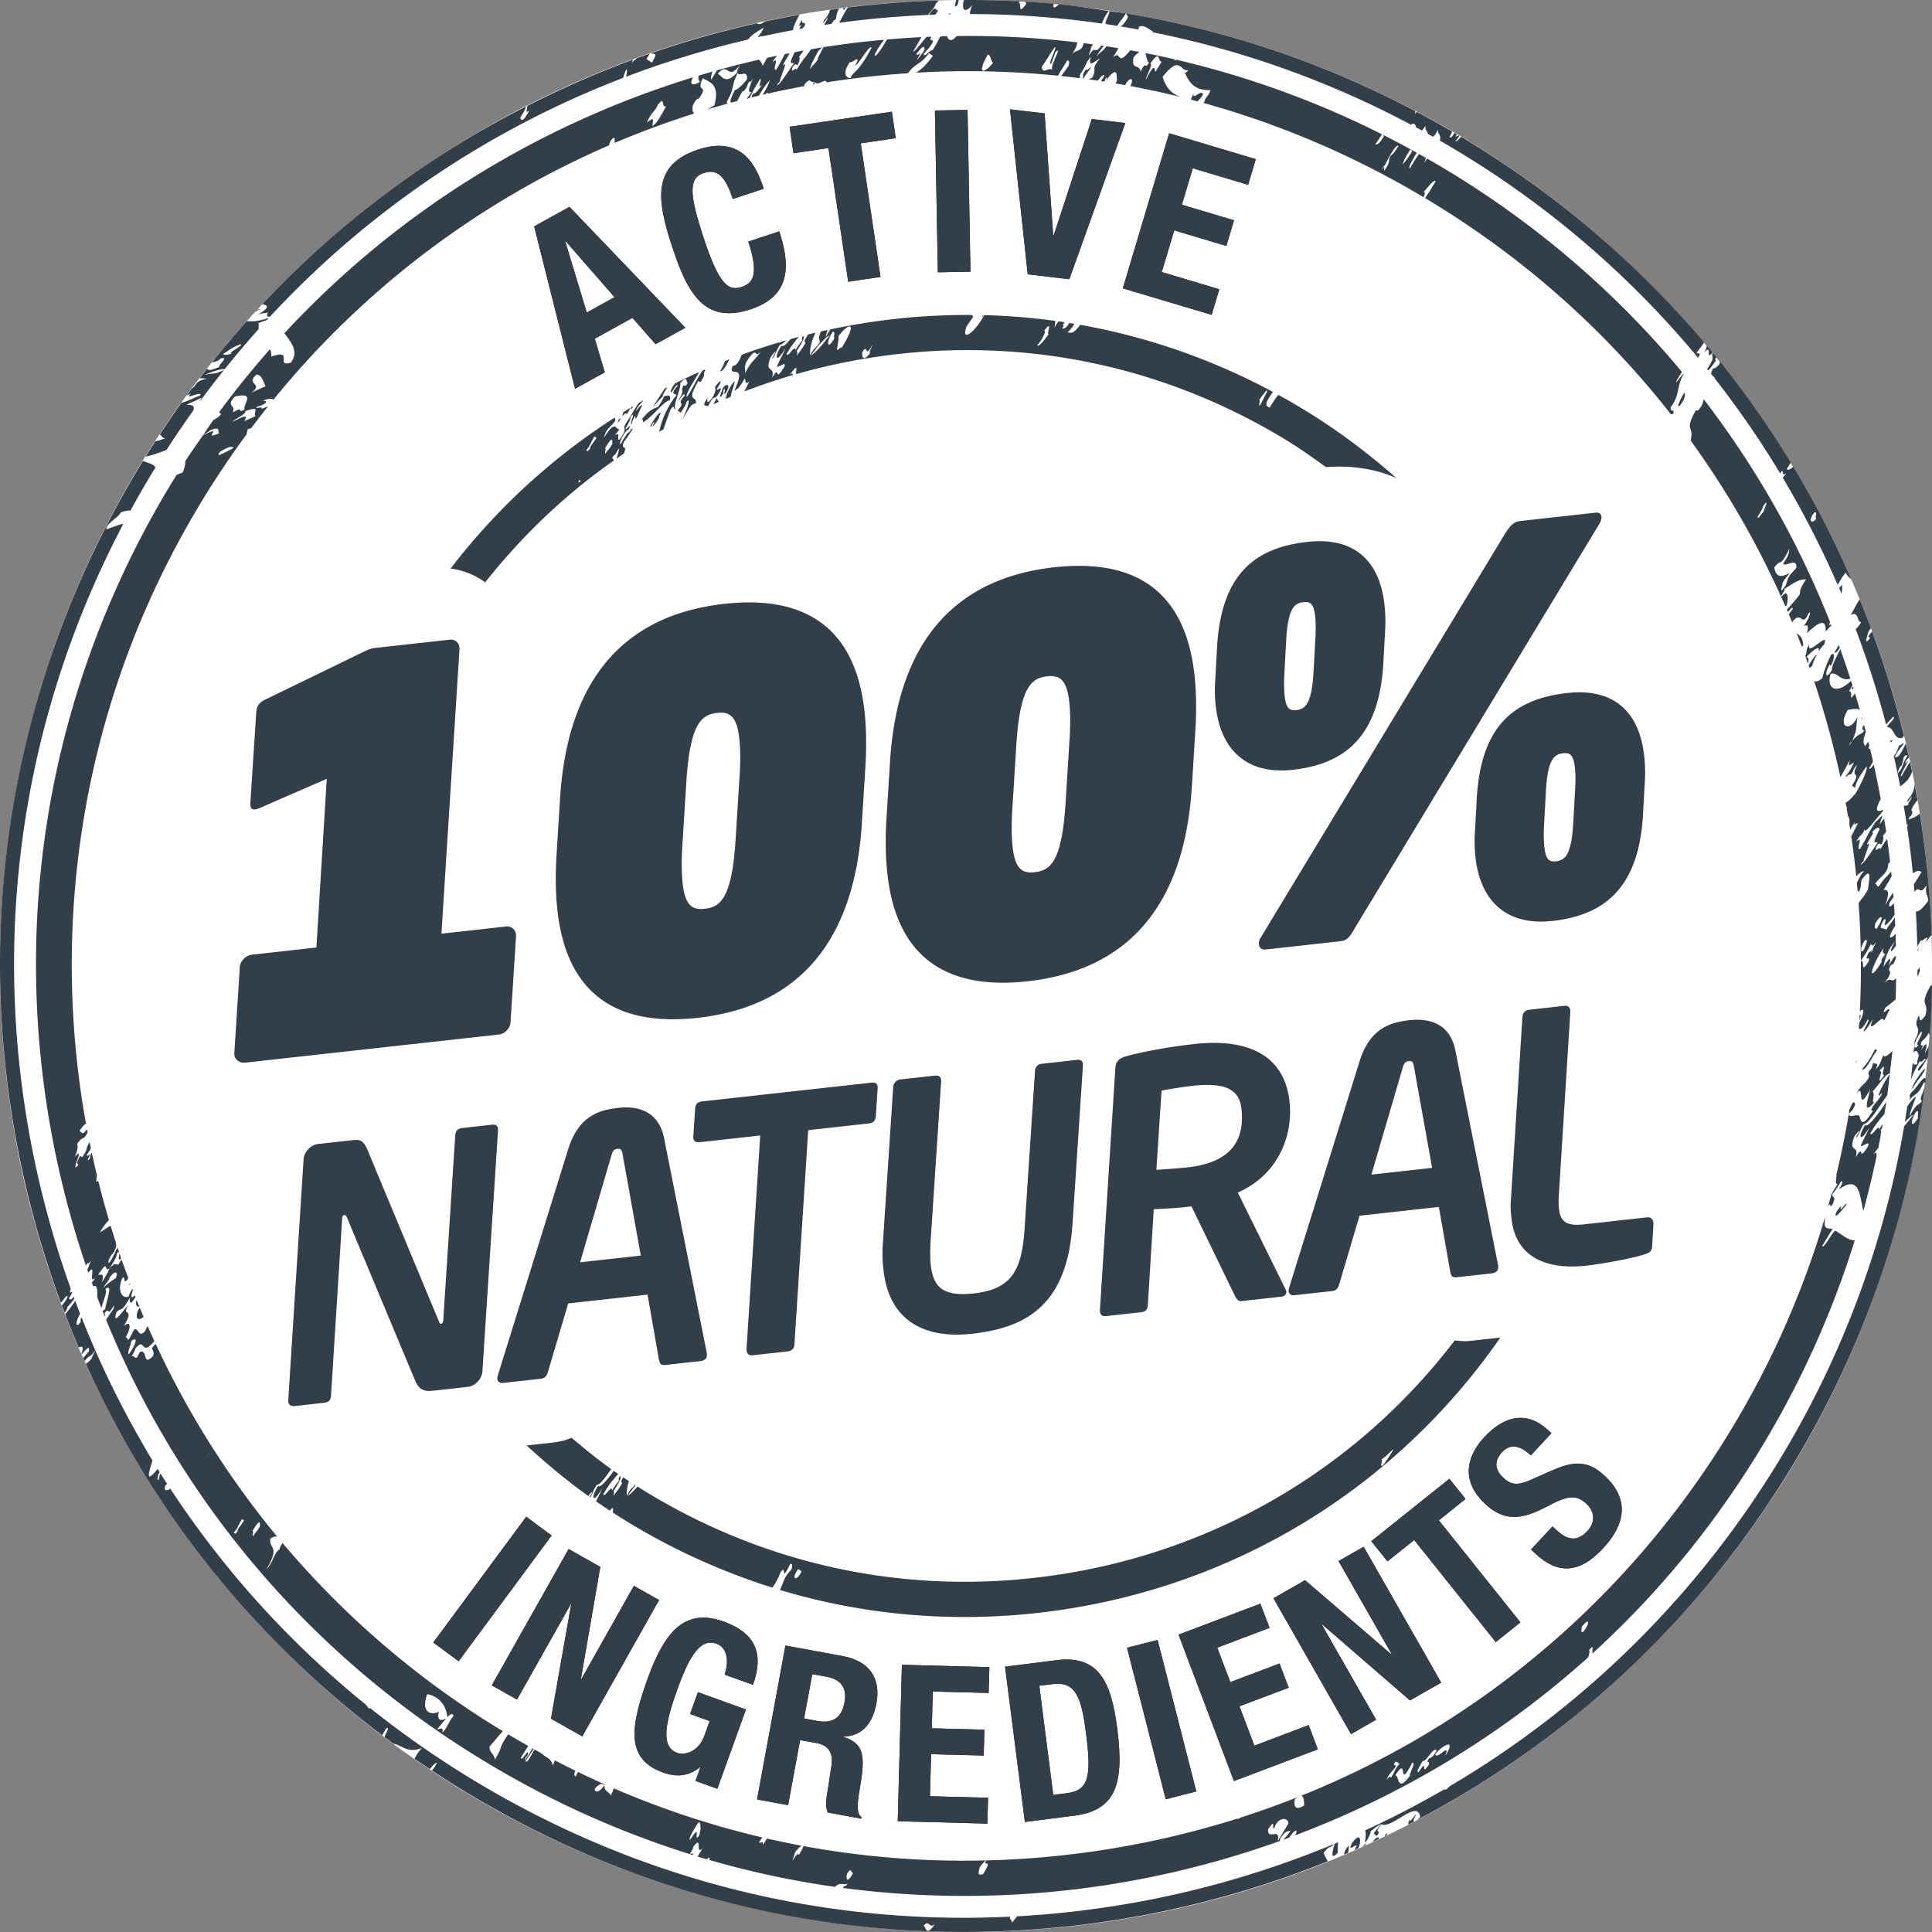
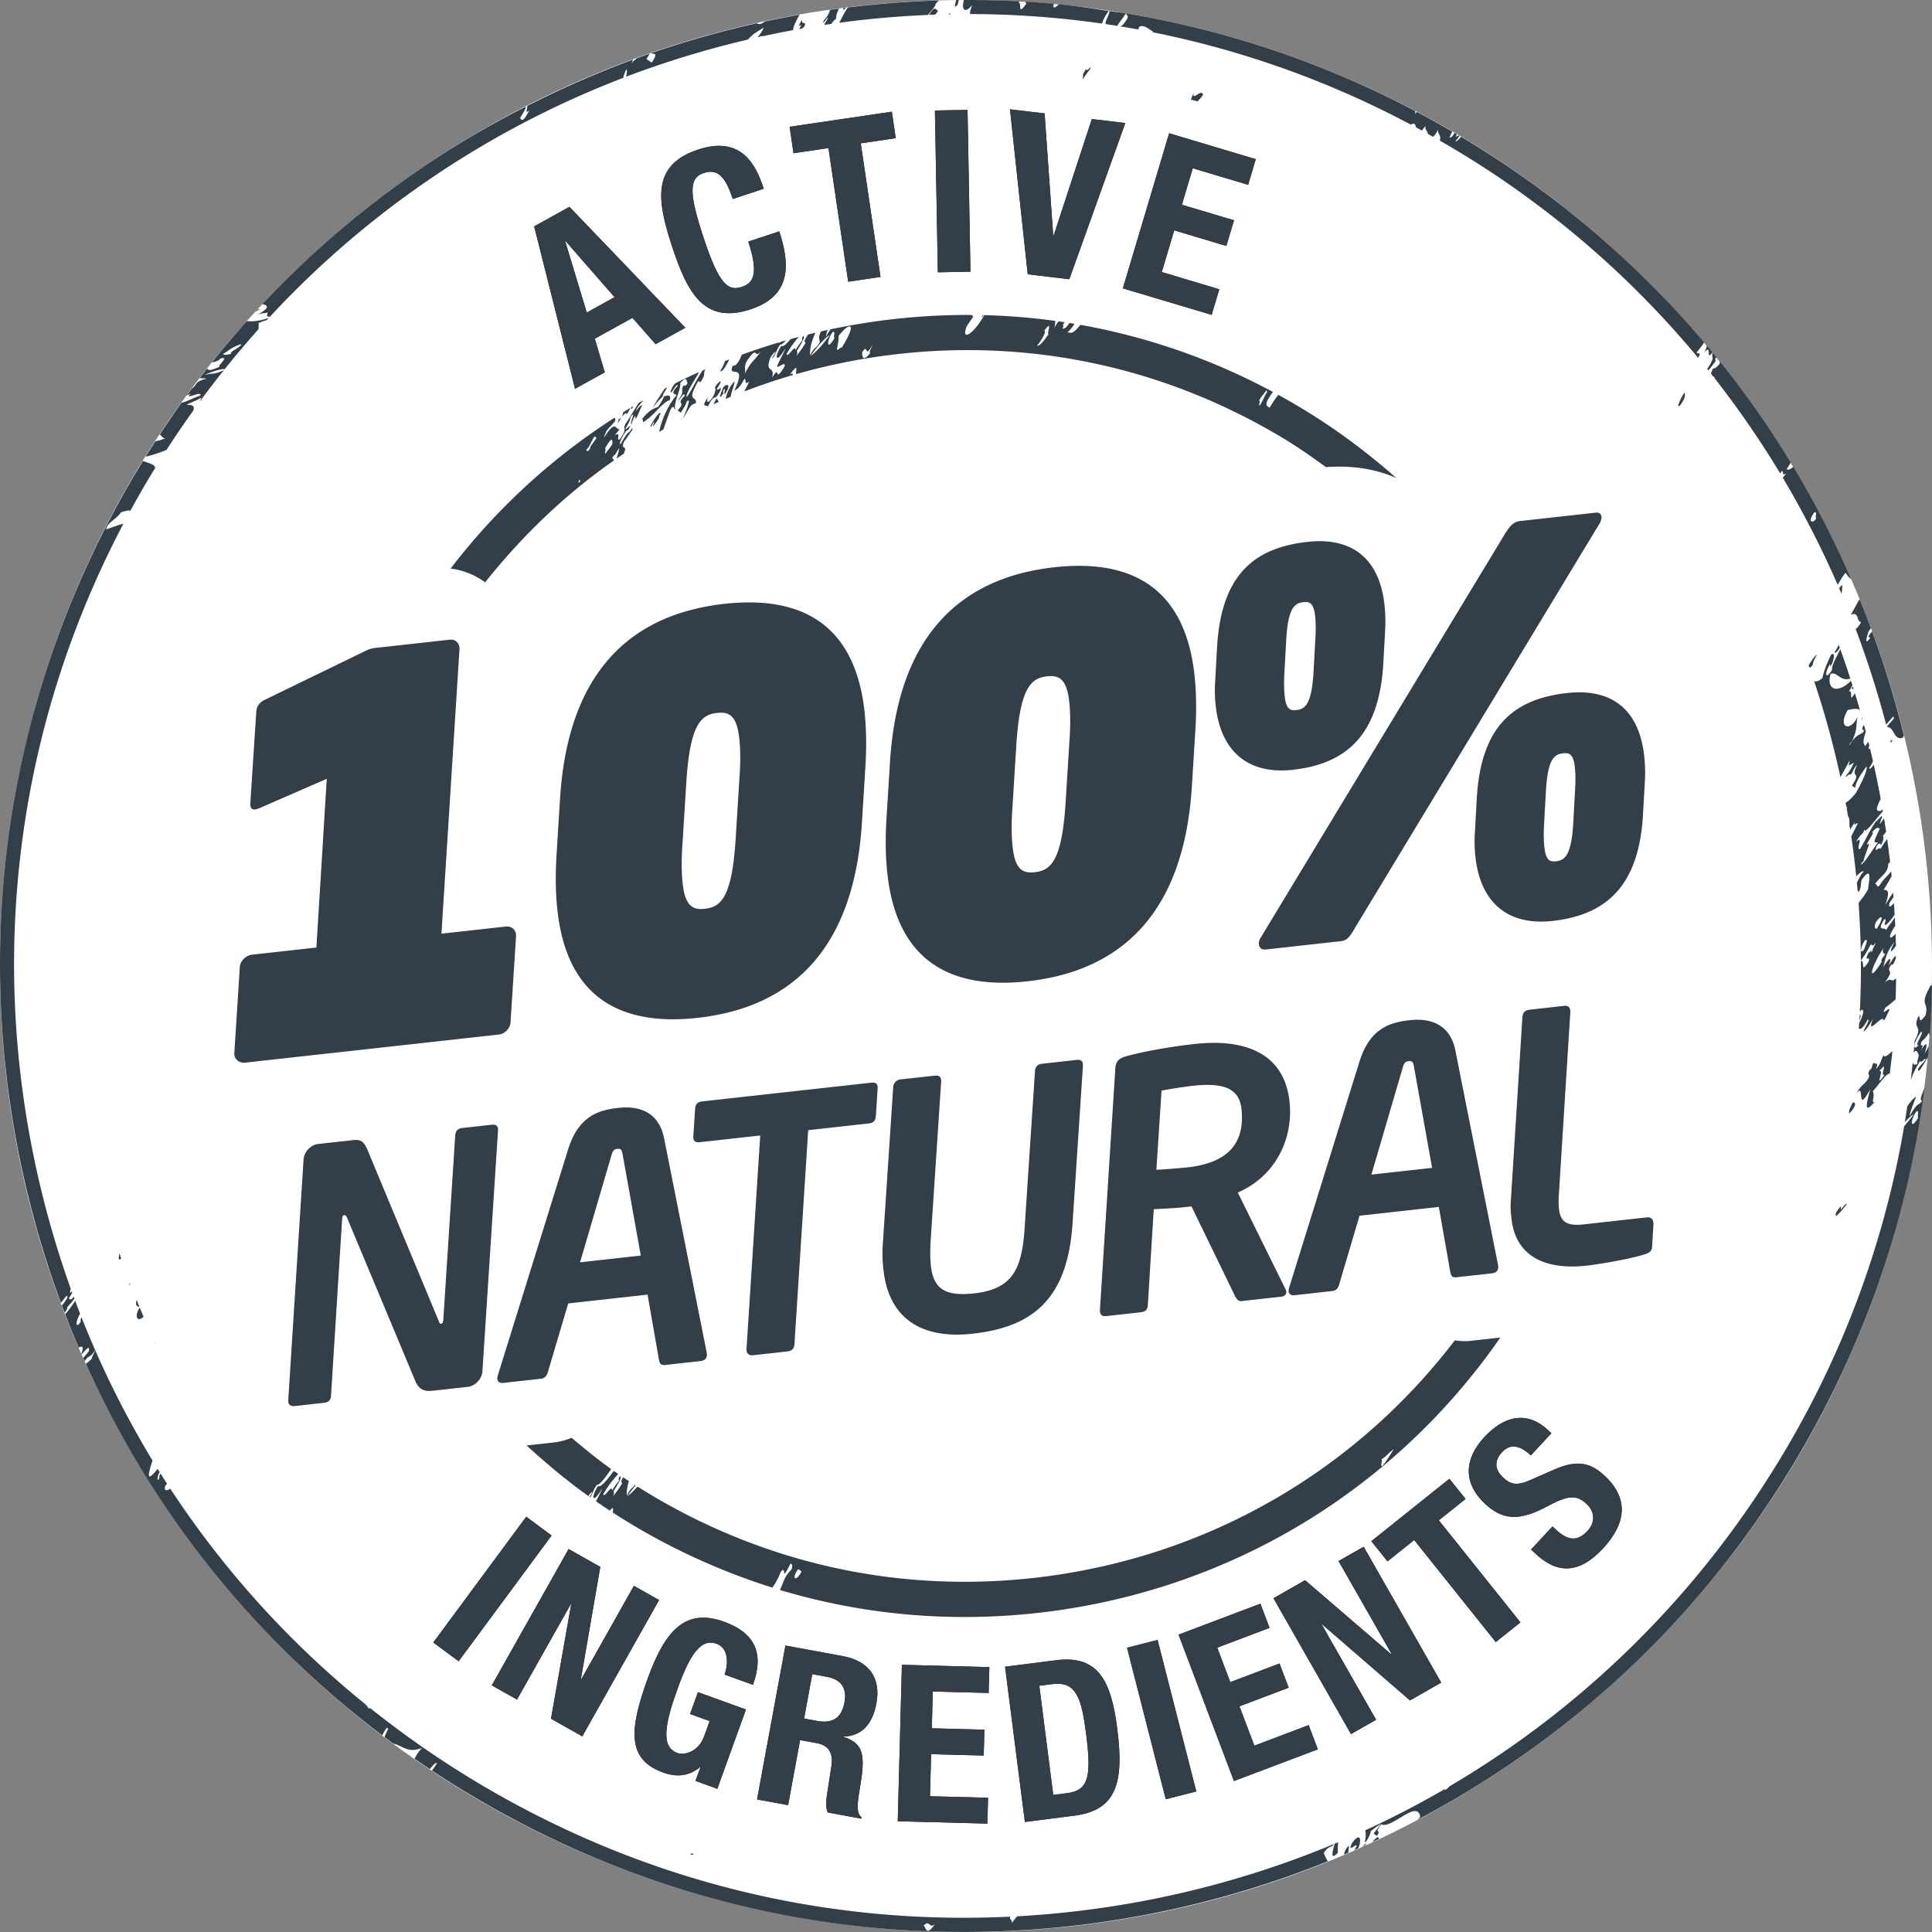
<svg xmlns="http://www.w3.org/2000/svg" width="150" height="150" viewBox="0 0 150 150" overflow="visible">
  <rect x="0" y="0" width="150" height="150" fill="#808080" stroke="none" />
  <circle fill="#FFF" cx="75" cy="75" r="75" />
  <g fill="#231F20">
    <path d="M41.472 17.577l2.741-1.518 8.996 9.388-2.309 1.276-1.796-2.045-2.926 1.619.779 2.609-2.311 1.277-3.174-12.606zm4.084 6.69l2.157-1.194-3.799-4.354-.031.018 1.673 5.53zM56.892 15.449c-.571-1.739-1.172-2.374-2.258-2.015-1.218.401-1.099 1.715.015 5.091 1.189 3.608 1.906 4.092 2.941 3.751.869-.286 1.354-.946.507-3.519l2.405-.794c.849 2.574.946 5.003-2.212 6.047-3.606 1.191-4.909-1.233-6.106-4.86-1.196-3.625-1.594-6.346 2.017-7.536 3.441-1.138 4.523 1.302 5.098 3.039l-2.407.796zM69.242 8.673l.305 2.054-2.717.401 1.532 10.374-2.508.37-1.532-10.376-2.715.401-.302-2.054 7.937-1.17zM72.814 21.141L72.586 8.58l2.533-.045.227 12.559-2.532.047zM81.103 8.805l.665 9.43.053.006 2.948-8.998 2.6.309-4.347 12.127-3.23-.386-1.378-12.807 2.689.319zM97.5 12.358l-.595 1.991-4.298-1.285-.846 2.833 4.047 1.207-.595 1.991-4.046-1.21-.968 3.237 4.469 1.336-.595 1.988-6.896-2.059 3.595-12.039 6.728 2.01z" />
  </g>
  <g fill="#323E48">
    <path d="M41.472 17.577l2.741-1.518 8.996 9.388-2.309 1.276-1.796-2.045-2.926 1.619.779 2.609-2.311 1.277-3.174-12.606zm4.084 6.69l2.157-1.194-3.799-4.354-.031.018 1.673 5.53zM56.892 15.449c-.571-1.739-1.172-2.374-2.258-2.015-1.218.401-1.099 1.715.015 5.091 1.189 3.608 1.906 4.092 2.941 3.751.869-.286 1.354-.946.507-3.519l2.405-.794c.849 2.574.946 5.003-2.212 6.047-3.606 1.191-4.909-1.233-6.106-4.86-1.196-3.625-1.594-6.346 2.017-7.536 3.441-1.138 4.523 1.302 5.098 3.039l-2.407.796zM69.242 8.673l.305 2.054-2.717.401 1.532 10.374-2.508.37-1.532-10.376-2.715.401-.302-2.054 7.937-1.17zM72.814 21.141L72.586 8.58l2.533-.045.227 12.559-2.532.047zM81.103 8.805l.665 9.43.053.006 2.948-8.998 2.6.309-4.347 12.127-3.23-.386-1.378-12.807 2.689.319zM97.5 12.358l-.595 1.991-4.298-1.285-.846 2.833 4.047 1.207-.595 1.991-4.046-1.21-.968 3.237 4.469 1.336-.595 1.988-6.896-2.059 3.595-12.039 6.728 2.01z" />
  </g>
  <g fill="#231F20">
    <path d="M33.64 127.522l7.217-9.764 1.97 1.457-7.218 9.763-1.969-1.456zM46.606 121.653l-1.504 8.703.029.017 4.084-7.249 1.956 1.102-5.961 10.584-2.43-1.37 1.565-8.881-.028-.018-4.176 7.412-1.958-1.102 5.964-10.585 2.459 1.387zM56.256 130.013c.305-.848.309-2.057-.62-2.393-1.118-.404-1.983.585-3.009 3.432-.994 2.75-1.361 4.569-.034 5.05.543.194 1.636-.079 2.081-1.311l.422-1.168-1.52-.549.612-1.695 3.726 1.346-2.221 6.156-1.695-.612.38-1.055-.031-.011c-.867.699-1.789.8-2.863.415-2.83-1.023-2.628-3.336-1.203-7.286 1.386-3.841 2.99-5.483 5.934-4.422 2.527.914 3.082 2.576 2.245 4.896l-2.204-.793zM60.981 127.759l4.454.822c1.972.363 2.986 1.624 2.609 3.665-.292 1.59-1.125 2.543-2.534 2.578l-.006.034c1.6.519 1.684 1.469 1.252 4.002-.215 1.259-.268 1.922.139 2.24l-.018.101-2.609-.481c-.173-.377-.14-.838-.07-1.311l.356-2.306c.139-.943-.175-1.59-1.145-1.768l-1.29-.237-.93 5.053-2.411-.443 2.203-11.949zm1.448 5.665l1.005.187c1.153.213 1.899-.168 2.137-1.458.202-1.103-.282-1.764-1.368-1.965l-1.138-.209-.636 3.445zM76.814 129.434l-.055 2.007-4.339-.114-.074 2.857 4.084.108-.055 2.008-4.084-.108-.087 3.267 4.509.119-.053 2.007-6.959-.184.323-12.147 6.79.18zM78.031 129.405l3.984-.508c3.376-.431 4.279 1.802 4.732 5.348.546 4.27-.121 6.312-3.343 6.723l-3.832.49-1.541-12.053zm3.743 9.953l1.081-.138c1.687-.216 1.89-1.323 1.471-4.599-.351-2.734-.749-4.107-2.606-3.869l-1.029.13 1.083 8.476zM90.509 139.694l-3.006-11.764 2.373-.605 3.004 11.762-2.371.607zM97.858 124.509l.71 1.879-4.06 1.537 1.012 2.676 3.823-1.447.71 1.88-3.821 1.443 1.156 3.058 4.218-1.597.711 1.88-6.514 2.463-4.3-11.367 6.355-2.405zM101.325 122.686l6.694 5.756.029-.017-4.123-7.224 1.949-1.111 6.021 10.547-2.423 1.384-6.816-5.902-.031.017 4.217 7.385-1.951 1.113-6.02-10.547 2.454-1.401zM112.531 114.811l1.255 1.567-2.074 1.659 6.334 7.924-1.914 1.53-6.334-7.923-2.074 1.657-1.255-1.567 6.062-4.847zM120.536 118.511l.262.243c.836.777 1.591 1.037 2.473.09.509-.547.647-1.395-.101-2.092-.811-.752-1.492-.619-3.004.182-2.033 1.086-3.378 1.208-4.861-.171-1.733-1.611-1.633-3.493-.058-5.191 1.485-1.594 3.247-2.116 4.956-.529l.248.232-1.598 1.72c-.835-.776-1.59-.942-2.227-.254-.752.81-.439 1.496.086 1.983.549.511 1.036.661 2.066.202l1.886-.828c1.838-.803 2.849-.514 3.933.494 1.882 1.75 1.664 3.685-.143 5.631-1.89 2.032-3.58 1.949-5.224.418l-.362-.335 1.668-1.795z" />
  </g>
  <g fill="#323E48">
    <path d="M33.64 127.522l7.217-9.764 1.97 1.457-7.218 9.763-1.969-1.456zM46.606 121.653l-1.504 8.703.029.017 4.084-7.249 1.956 1.102-5.961 10.584-2.43-1.37 1.565-8.881-.028-.018-4.176 7.412-1.958-1.102 5.964-10.585 2.459 1.387zM56.256 130.013c.305-.848.309-2.057-.62-2.393-1.118-.404-1.983.585-3.009 3.432-.994 2.75-1.361 4.569-.034 5.05.543.194 1.636-.079 2.081-1.311l.422-1.168-1.52-.549.612-1.695 3.726 1.346-2.221 6.156-1.695-.612.38-1.055-.031-.011c-.867.699-1.789.8-2.863.415-2.83-1.023-2.628-3.336-1.203-7.286 1.386-3.841 2.99-5.483 5.934-4.422 2.527.914 3.082 2.576 2.245 4.896l-2.204-.793zM60.981 127.759l4.454.822c1.972.363 2.986 1.624 2.609 3.665-.292 1.59-1.125 2.543-2.534 2.578l-.006.034c1.6.519 1.684 1.469 1.252 4.002-.215 1.259-.268 1.922.139 2.24l-.018.101-2.609-.481c-.173-.377-.14-.838-.07-1.311l.356-2.306c.139-.943-.175-1.59-1.145-1.768l-1.29-.237-.93 5.053-2.411-.443 2.203-11.949zm1.448 5.665l1.005.187c1.153.213 1.899-.168 2.137-1.458.202-1.103-.282-1.764-1.368-1.965l-1.138-.209-.636 3.445zM76.814 129.434l-.055 2.007-4.339-.114-.074 2.857 4.084.108-.055 2.008-4.084-.108-.087 3.267 4.509.119-.053 2.007-6.959-.184.323-12.147 6.79.18zM78.031 129.405l3.984-.508c3.376-.431 4.279 1.802 4.732 5.348.546 4.27-.121 6.312-3.343 6.723l-3.832.49-1.541-12.053zm3.743 9.953l1.081-.138c1.687-.216 1.89-1.323 1.471-4.599-.351-2.734-.749-4.107-2.606-3.869l-1.029.13 1.083 8.476zM90.509 139.694l-3.006-11.764 2.373-.605 3.004 11.762-2.371.607zM97.858 124.509l.71 1.879-4.06 1.537 1.012 2.676 3.823-1.447.71 1.88-3.821 1.443 1.156 3.058 4.218-1.597.711 1.88-6.514 2.463-4.3-11.367 6.355-2.405zM101.325 122.686l6.694 5.756.029-.017-4.123-7.224 1.949-1.111 6.021 10.547-2.423 1.384-6.816-5.902-.031.017 4.217 7.385-1.951 1.113-6.02-10.547 2.454-1.401zM112.531 114.811l1.255 1.567-2.074 1.659 6.334 7.924-1.914 1.53-6.334-7.923-2.074 1.657-1.255-1.567 6.062-4.847zM120.536 118.511l.262.243c.836.777 1.591 1.037 2.473.09.509-.547.647-1.395-.101-2.092-.811-.752-1.492-.619-3.004.182-2.033 1.086-3.378 1.208-4.861-.171-1.733-1.611-1.633-3.493-.058-5.191 1.485-1.594 3.247-2.116 4.956-.529l.248.232-1.598 1.72c-.835-.776-1.59-.942-2.227-.254-.752.81-.439 1.496.086 1.983.549.511 1.036.661 2.066.202l1.886-.828c1.838-.803 2.849-.514 3.933.494 1.882 1.75 1.664 3.685-.143 5.631-1.89 2.032-3.58 1.949-5.224.418l-.362-.335 1.668-1.795z" />
  </g>
  <g fill="#323E48">
    <path d="M106.019 143.257c.018-.059.036-.116.044-.165a1.335 1.335 0 01-.344.297l.3-.132zM47.703 32.437a50.192 50.192 0 00-12.718 11.706 5.722 5.722 0 012.681 1.07c2.897-3.645 6.243-6.842 9.995-9.459a.456.456 0 00-.133-.197c.129-.234.174-.238.213-.234l.326-.531c.009.189-.118.528-.195.812.126-.087.255-.17.381-.257a.177.177 0 01.056-.037c.038-.024.077-.052.116-.078.354-.823-.258-.149.016-.938.18-.186.492-.729.684-.948a.373.373 0 01-.066-.095c-.337.603-.096-.129-.882 1.239-.227-.049.502-1.27.598-1.099.452-.82-.266.183-.204-.139.279-.455.381-.715.383-.868.518-.659-.131.546.081.56.029-.164.112-.38.278-.675.002.124.022.203.056.251.21-.392.265-.621.49-1.027-.08-.068-.253.107-.477.427.041-.286.324-.522.585-.855l-.384.222c-.388.602-.788 1.307-1.005 1.595-.296.562.214.25-.442 1.202-.371.289.156-.678-.409-.279.14-.209.214-.23.375-.497-.323.141-.243-.86-1.21.679.188-.735.437-.745.863-1.295.037-.148.012-.221-.052-.255zm-.156 2.021c-.247.437-.326.421-.536.759-.113-.027.091-.398-.042-.405.643-1.073.559-.614.578-.354zm-2.559 2.769c.021.051.051.095.08.141-.062.036-.269.283-.08-.141zm.839-2.442c-.13.234-.173.234-.215.231l-.102-.07c.406-.469.201-.339.649-1.065l.154.106c-.268.464-.507.628-.486.798zM104.347 143.988l.332-.142c.017-.223.07-.508.031-.551-.245.268-.325.481-.363.693zM116.487 103.846l-2.41.267c-.366.04-.75 0-1.132-.043-7.786 10.201-19.267 16.818-32.218 18.385-10.665 1.294-21.179-.963-30.402-6.525a43.805 43.805 0 01-.827-.513c-.298.34-.561.585-.789.734.23-.317.444-.592.642-.823a1.056 1.056 0 01-.055-.037c-.222.299-.287.174-.637.825a3.35 3.35 0 01.17-1.127c-.148-.098-.299-.193-.447-.293-.136.226-.208.398-.063.432-.319.572-.465.683-.699 1.028.044-.168.085-.331.008-.369.439-.685.681-1.159.495-1.168-.157.26-.063.247-.06.334a6.09 6.09 0 00-.539.764c.011-.549-.632.67-.681.286.501-.863.842-1.195 1.153-1.571-.115-.077-.23-.157-.345-.236-.549.77-1.074 1.366-1.208 1.158-.594.908-.449 1.5.307.208-.086.255-.305.657-.473 1.002.113.078.223.157.336.233.048-.009.079.004.082.056.214.145.432.289.651.431.314-.384.254-.122.234.152.44.285.883.563 1.333.836a51.125 51.125 0 0011.051 4.99c.216-.288.437-.662.655-1.229.499-.581-.048.983.743-.625.171-.005.171.177.094.443-.631.636-.554.894-.905 1.593 6.582 1.976 13.511 2.573 20.504 1.726 14.472-1.757 27.211-9.472 35.432-21.324zm-54.513 17.982l.257.172c-.421.872-.832.59-.257-.172zm45.365-8.02c-.274.082.128-.562-.144-.477.275-.112.68-.573 1.006-.821-.362.629-.632 1.015-.862 1.298zM19.968 24.041l-.16.174c.106-.074.255-.155.477-.244-.117.031-.22.054-.317.07z" />
    <path d="M45.822 116.252c.155-.189.236-.597.518-.97.21.031.64-.537 1.116-1.224-1.077-.755-2.078-1.591-3.08-2.427-.423.172-.87.301-1.347.358l-2.146.236c1.519 1.386 3.096 2.717 4.792 3.923.227-.318.486-.525.1.07a.346.346 0 00.047.034zM105.364 131.798l-.006-.003-.017.016a.1.1 0 01.023-.013zM12.055 104.279c-.009-.02-.021-.041-.029-.063a.23.23 0 00-.018.031l.047.032zM48.648 32.175c.216-.3.267-.422.276-.497-.182.109-.361.218-.54.329-.027.115-.05.229-.057.326.169-.222.308-.359.321-.158z" />
    <path d="M103.558 143.174a74.646 74.646 0 01-19.711 5.178c-1.633.197-3.263.34-4.89.431-.145.213-.228.262-.393.525.013-.345-.197-.21-.137-.5-14.61.71-28.881-2.889-41.572-10.54a75.073 75.073 0 01-8.107-5.646c-.198.124-.201-.284-.377-.224a1.63 1.63 0 00.042-.044 73.358 73.358 0 01-10.848-10.829c-.011.001-.017-.005-.017-.022a72.765 72.765 0 01-4.342-5.945.37.37 0 01-.018.053c-.083.045-.513.267-.358-.245.053-.075.1-.129.141-.166-.169-.263-.336-.525-.502-.788-.122.189-.109.235-.089.268-.128.518-.263.041.02-.379l-.161-.258c-1.001 1.254-.678.243-.399-.65a73.743 73.743 0 01-5.511-11.116c-.105.201-.081.265-.049.318-.324.553-.53.248-.062-.6-.128-.33-.254-.66-.378-.992-.186.261-.481.716-.781 1.024a73.02 73.02 0 001.051 2.59c.215-.087.457-.16.209.486.006.016.014.028.021.045.388-.431.636-.72.561-.246a5.667 5.667 0 01-.441.523l.115.256c.364-.546.392-.184.794-.833.016.103-.289.554-.223.603-.188.222-.34.339-.478.429l-.004.007c5.119 11.39 12.983 21.265 23.018 28.848.063-.155.165-.34.311-.542.364-.213-.142.513-.13.68.013.011.028.019.041.031.007-.004.01 0 .019-.003a.036.036 0 00-.007.01c.205.154.413.307.621.461.75.163 1.088.776 2.225.337a3.628 3.628 0 00-.577.839c.394.272.791.543 1.191.808.258-.354.441-.512.552-.473a4.15 4.15 0 01-.391.581c.903.599 1.82 1.18 2.753 1.741 14.467 8.724 30.958 12.263 47.689 10.234a75.726 75.726 0 0019.111-4.929 4.017 4.017 0 01-.317-.652c.473-.665.537-.321.785-.684zm-31.855 6.344c.475-.535.445.295.887-.146-.738 1.123-.693.139-.887.146zM54.948 31.579l.002-.001c.639-1.266.421-.218.963-1.22.207-.568-.189.093-.256-.174.614-.903.113-.578-.153-.105.073.101.064.289-.122.673-.418.673-.573.496-.416.088-.631.926-.031.515-.018.739zM103.865 143.848c.015-.241-.019-.422.032-.818-.09.038-.181.079-.274.115-.148.514-.388 1.379.242.703zM5.215 101.491c.155-.149.354-.388.558-.667-.019-.057-.04-.109-.06-.164a.207.207 0 00-.009.032c-.236.349-.261.131-.367.127.097-.156.194-.312.272-.447-.014-.035-.025-.07-.038-.106-.176.219-.148.055-.081-.22a75.672 75.672 0 01-2.2-7.286c-4.393-17.732-2.149-36.065 6.29-52.097-.337.071-.868.279-1.34.444.036-.503.857-.835 1.154-1.331.455-.143.659-.166.729-.123a74.666 74.666 0 011.61-2.807c.106-.178.216-.354.324-.529-.082-.296-.562-.358-.956-.532-.102.165-.204.33-.304.497-10.34 17.15-13.383 37.3-8.568 56.741a76.31 76.31 0 002.496 8.119c.165-.12.542-.813.509-.395a3.26 3.26 0 01-.43.606c.073.194.145.389.219.578l.082-.142c.146-.218.133-.265.11-.298zM15.024 31.851c.046-.237.061-.457-.517-.403.212-.198.433-.177 1.114-.57.06.08-.338.432-.001.156a74.702 74.702 0 011.768-2.303c-.899.421-.877.188-1.45.38.074-.113 1.352-.544 1.497-.44a76.066 76.066 0 012.646-3.122c-.047-.096.059-.292-.031-.454.278-.121.49-.196.662-.242l.154-.164c-1.02.318-1.279.251-1.711.25a74.965 74.965 0 00-2.703 3.204c.272-.06.533-.122.659-.305.756-.208-.196.503-.082.647-.865.375-.859.221-.949.132-.194.249-.388.499-.579.748.159.008.364.002.548.035-1.015.238-.683.458-1.152.766l-.406.551a6.4 6.4 0 01.338-.159c-.662.583.896-.273.724.148-.879.343-.935.418-1.464.571a77.107 77.107 0 00-1.684 2.457c.158.088.17.277.433.293a4.065 4.065 0 01-.778.235c-.255.395-.508.791-.756 1.194.434-.099.941-.25 1.624-.525a75.046 75.046 0 012.096-3.08zm2.283-4.374c.532-.269.449-.395 1.376-.754.234.135-.952.597-.721.732-.394.132-.574.113-.655.022zM49.006 31.629c-.041.097-.037.147.069.084l.099-.185-.168.101zM106.553 143.01c.169-.076.336-.153.502-.231-.017-.181-.113-.226-.502.231zM48.042 32.542a1.2 1.2 0 00-.085.292c.098-.124.208-.284.312-.425-.093.099-.171.14-.227.133zM49.847 32.537c.058.017.091.08.069.247.064-.028.13-.07.199-.116.058-.065.103-.098.142-.106.614-.488 1.353-1.446 1.742-1.489.189-.607-.424-.25-.459-.314.032.084-.201.458-.436.832-.349.125-.692.234-1.257.946z" />
    <path d="M51.81 30.068l-.214.113c-.46.721-.73 1.09-.91 1.505.346-.533.536-.641.803-.961-.105.011.155-.374.321-.657zM51.505 33.34c.17-.489.355-.996.527-1.487.344-.586.256.001.42-.093-.251-.271.451-1.572.358-2.014.529-.593.461-.226.573.011-.198.306-.23.162-.318.166-.297.561.214.249-.442 1.202.15-.06.554-.808.528-.393-.753.778.205.36-.546 1.133l.255.175c.234-.374.468-.749.436-.833.432-.489-.004.723-.293 1.31.526-.769.573-1.151 1.017-1.191.125-.688-.811.036.199-1.752l.153.107c.517-.752.136-.534.401-1.013-.072.03-.146.063-.22.097-.403.538-.97 1.776-1.248 2.074-.056-.348.606-1.262.971-1.951-.628.28-1.247.572-1.86.877-.146.197-.185.207-.347.605-.036.444.563-.835.527-.391-.614.658-.172.57-.067.705-.71.816-1.195 2.037-1.348 2.843.108-.065.216-.126.324-.187zM104.97 143.102c-.41.854.362-.07.361.242a5.27 5.27 0 01-.188.3c.102-.043.205-.089.306-.136.26-.537.221-1.382-.479-.406zM146.248 81.904c-.303.562-.165.624-.598 1.099.251-.679-.119-.284-.198-.51-.122.266-.103.501-.273.567-.291.494.074.278-.119.671-.398.616-.479.373-.966 1.227.774-1.123-.048 1.744 1.102-.38-.101.558-.69 2.2.343.983-.297.125.068-.482-.138-.843.431-.426 1.09-1.468 1.319-1.348.068-.59.15-1.177.204-1.769-.385.378-.667.552-.676.303zm-.343 1.273c.791-.996-.004.389.411.278-.872 1.212.044-.504-.411-.278zM149.91 76.493c-.982 1.713-.101 1.201-.419 2.348-.577.744-.366.171-.521.026-.555 1.128.395.632-.314 1.932-.026.319-.053.643-.084.964.095-.211.239-.28.379.104.068.193-.154.448-.071.706-.213.167-.329.089-.377-.084a63.6 63.6 0 01-.15 1.384c.119-.371.298-.81.74-1.528.011.317.362-.288.417-.095-.229.339-.344.358-.588.731-.042.497.399-.311.764-.907.025-.286.052-.57.076-.854a20 20 0 01-.344.592c.105-.268.404-1.392-.307-.211.411-.842-.119-.104.07-.708.198-.245.283-.194.586-.726-.002.102.024.16.061.199.09-1.277.147-2.56.173-3.843-.035-.001-.061-.022-.091-.03zm-.942 4.632c-.442.56-.5-.053.178-1.01.341-.094-.624 1.22-.178 1.01zM142.577 94.099c-.268.743.419-.121.797-.592-.054-.148-.323.291-.48.428.108-.348.049-.372-.317.164zM143.923 85.594c-.102-.07-.223.375-.32.503l-.061.362c.335-.247.65-.829.381-.865z" />
-     <path d="M146.123 84.836c-.003.414-1.19 1.356-.707 1.399-1.033 1.672-.914.464-1.102.38-.293-.13-.737.24-.774-.149a66.193 66.193 0 01-.959 4.712c.048.155-.177.836.101.727-.212.346-.369.605-.489.811-.083.31-.168.622-.253.931.295-.382-.002.248.341-.133.311-.795.008-.363-.032-.779.18-.207.419-.562.697-1.027.157-.019.127.163-.169.638 1.633-1.188 1.596.519 1.894 1.666.387-1.411.73-2.833 1.031-4.264-.019-.132.042-.415-.266-.105a4.5 4.5 0 01.39-.499c.071-.353.139-.707.205-1.061l-.038.055c.044-.17.085-.333.009-.371l.121-.194.052-.299a5.25 5.25 0 00-.274.424c.009-.548-.632.671-.684.286.47-.805.796-1.147 1.091-1.493.049-.311.097-.622.142-.935-.677 1.028-1.464 2.043-1.631 1.778-.594.909-.449 1.5.308.21-.126.376-.544 1.066-.659 1.433.179.058.752-.498.569.017-.866 1.396-.242-.34-.954.851.278-1.029-.616-.275-.119-1.585.247-.406.67-.779.102.071.261-.074.298-.606.649-1.067.312.043 1.106-1.219 1.814-2.245.075-.542.125-1.089.188-1.633-.569.84-1.227 2.214-.594 1.45zM107.668 142.486a.49.49 0 01.024-.164c-.091.045-.152.138-.197.245l.173-.081zM149.007 75.121c-.049.078-.092.157-.134.232l-.003.465c.265-.468.163-.542.137-.697zM145.736 81.554l-.153-.103c-.431.853-.593 1.06-1.026 1.56.287.171.646-.752 1.179-1.457zM148.39 61.882c.074-.019-.015.138-.11.302-.148.218-.135.266-.111.302a.692.692 0 01-.365.071c.088.509.169 1.02.245 1.53.028-.036.055-.073.085-.117.014.036-.015.124-.065.232a74.92 74.92 0 01.443 3.6c.239-.16.45-.258.673-.096-.162.278-.37.605-.593.95.019.191.032.385.047.576.458-.566.35.408.937-.507-.137.809.121.688.127 1.22-.534.72-.786.859-.958.813.054.904.09 1.811.112 2.718.121-.192.239-.377.305-.507-.039.296.854-.701.307.208.142-.138.318-.359.501-.607a75.08 75.08 0 00-.92-9.408c-.411.369-.657.351-.859.473-.025-.093.137-.288.163-.268.293-.497-.073-.281.121-.673.163-.269.292-.45.399-.568-.07-.405-.144-.809-.224-1.213-.061.339-.061.656-.525 1.167-.209.384.075.084.265-.198zM148.86 73.743c.001.035.003.07.002.11.04-.08.08-.162.127-.248-.041.04-.084.087-.129.138zM147.113 58.749c.318-.571.464-.681.701-1.027-.069-.098-.308.25-.366.124-.052.235-.265.745-.417.835.008.037.018.073.023.111.019-.007.026.003.011.039.166.741.321 1.481.464 2.225.175-.117.375-.289.58-.495.241-.356.3-.514.341-.654a99.642 99.642 0 00-.159-.748c-.173.264-.368.589-.643 1.088-.383.253.964-1.814.281-.938-.005-.23.138-.364.288-.493-.082-.363-.164-.724-.25-1.089a9.653 9.653 0 01-.486.892c-.171.179-.291.212-.368.13zm.675.081c.197-.303.231-.159.314-.159-.534.82-.252.822-.759 1.365-.002-.134.156-.559.272-.568.117-.274.153-.465.173-.638zM146.73 83.366c-.003-.002-.009.006-.011.004l-.002.016.013-.02zM144.1 82.375l-.017.158c.026-.058.053-.113.074-.171-.021.004-.037.01-.057.013zM139.899 50.223l.097-.109c-.008-.568-.238-.753-.508-.953.139.352.277.707.411 1.062zM140.278 49.175c.926-.912 1.541-1.176 1.457-.132.156-.165.339-.401.458-.466a4.89 4.89 0 00-.048-.119c-.074.087-.128.117-.136.015.029-.053.053-.105.081-.157a71.586 71.586 0 00-9.815-17.32c-.034.15-.065.288-.12.419-.321.584-.381.458-.478.426-.981 1.716-.099 1.202-.419 2.352l-.003.004a68.73 68.73 0 016.763 11.55l.005.003-.001.001c.202.443.401.884.598 1.331.03-.027.06-.058.101-.1.127-.449.145-1.337-.399-.653-.074.018.013-.137.11-.3.148-.221.133-.261.11-.301.573-.364 1.162-.808 1.68-.737-.562.821-.428.885-.494 1.169-.37.486-.686.831-1 1.173l.077.178c.185-.21.413-.472.375-.216a7.777 7.777 0 01-.3.391c.089.209.176.419.263.629.707-.997.748.416 1.219-.591.312-.5.18.215-.335.906.322-.199.423-.005.251.545zm-3.359-9.455c-.14.208-.213.228-.373.495l-.103-.07c.234-.373.468-.747.437-.833.546-.782.097.237.039.408zm1.736 5.706c-.598.892-.263.07-.256-.176.247-.439.328-.424.537-.761-.829.457-1.067.167-1.185-.435.611-.783.37.159 1.18-1.455-.069.282.069.342-.496 1.166.187.284 1.117-.529 1.03.331-.561.629-.57.537-.81 1.33zM148.468 84.555c.459-.839.567-.723 1.024-1.562-.129-.131-1.157 1.41-1.024 1.562zM109.433 141.248c-.052.154-.085.29-.106.412.157-.08.317-.16.474-.242-.09.003-.082-.138.162-.562-.151.058-.554.807-.53.392zM141.181 50.547c.094-.027.357-.506.427-.464.496-1.262-1.339.999-1.143-.025-.372.579-.069.426-.304.862l.219.61c.052-.274.068-.512-.146-.501.368-.407 1.158-1.064.947-.482zM148.359 84.856c-.224.392.094.197-.174.636.543-.74.642-.28 1.179-1.456.056-.009.088.004.108.034.014-.116.026-.232.041-.346-.227-.174-.593.638-1.154 1.132z" />
    <path d="M149.227 85.449c-.219.435-.324.008-.966 1.223.037-.369.303-.988.506-1.538-.166.102-.379.332-.64.693-.019.026-.032.051-.047.075-.061.406-.124.814-.19 1.22.259-.284.487-.489.688-.61a12.94 12.94 0 01-.74.926 73.52 73.52 0 01-9.558 25.708c-6.463 10.716-15.313 19.406-25.731 25.538-.26.273-.367.306-.407.236a73.412 73.412 0 01-6.148 3.188c.057.215.064.498-.032.914.143.054.548-.872.437-.835.268-.21.53-.395.792-.588-.247.44-.327.424-.538.762l.255.177c.409-.627-.323-.012.334-.905.78.424 2.808-1.988 3.026-.568a1.86 1.86 0 01-.251.238 73.163 73.163 0 005.225-3.024c9.844-6.247 17.909-14.512 23.971-24.568 5.489-9.106 8.924-19.054 10.214-29.293-.137.421-.456 1.037-.2 1.031zm-.436.833c.274-.086.02.401.144.477-.613 1.063-.651.242-.144-.477zM144.386 78.819c-.007.141-.017.284-.026.426.094-.247.154-.547.026-.426z" />
    <path d="M147.174 77.602c.02-.547.033-1.095.037-1.641-.488.425-.306-.209-.881.345.811-1.149.154-.709.392-1.237.159-.26.187-.163.263-.197.18-.344.27-.592.174-.639-.088.004-.34.458-.538.764.237-.626.207-.853-.419.093.19-.532.195-1.16.933-2.003-.258.378-.613 1.3.064.343-.008-.312-.02-.623-.029-.934-.406.485-.697.407-.062-.558.015-.005.027-.009.038-.017a41.014 41.014 0 00-.034-.696c-.272.454-.396.502-.685 1.001.004-.333-.815.219-.135-.847.278-.121-.098.467.092.443.167-.1.378-.331.64-.697.028-.048.052-.094.074-.135a88.328 88.328 0 00-.055-.87c-.268.289-.42.407-.358.021.121-.202.225-.35.322-.483l-.026-.348a7.65 7.65 0 00-.613.993c.311-.96.311-1.223-.126-1.216.326-.531.455-.742.623-1.058l-.038-.371c-.356.444-.567.572-.782.916-.366.585-.285-.035-.469.059.476-.661 1.037-.864 1.024-1.562.056-.062.103-.11.145-.152a73.703 73.703 0 00-.227-1.784 6.585 6.585 0 00-.511.775c-.08-.244-.555.443-.308-.209.237-.35.263-.134.367-.127.185-.381.194-.572.119-.67.079-.094.163-.207.253-.333-.05-.34-.105-.681-.158-1.022a9.137 9.137 0 00-.332.435c-.009-.139.205-.52.173-.637-.126.052-.368.413-.479.428-.65.976-.713 1.315-1.246 2.161-.339-.01.359-1.146-.299-.578.448-.756.607-.529.649-1.065-.07.65.718-.5 1.442-1.311l-.031-.166c-.023.038-.048.08-.078.126-.37.071-.539.018-.061-.915a76.932 76.932 0 00-.539-2.653c-.171.231-.317.387-.361.271.156-.24.241-.407.299-.542-.071-.316-.146-.631-.221-.948a.215.215 0 01-.095-.026c-.052-.031-.024-.116.033-.224-.02-.089-.039-.176-.062-.264a.73.73 0 00-.014-.05c-.132.164-.244.325-.213.362-.2-.238-.231-.422.018-1.136-.04-.157-.084-.313-.126-.47a.131.131 0 00-.058-.018c-.205.372-.01.309.043.403-.108.339-.555.125-1.117 1.123-.029-.09.132-.285.161-.265.522-1.049.283-1.272.461-1.949-.567 1.231-1.601.883-.765-.522.299-.048.713-.162.939.006a55.47 55.47 0 00-.383-1.298c-.091.133-.19.26-.275.354-.067-.169.063-.552-.198-.509.124-.162.205-.331.274-.484l-.105-.332c-1.069 1.05-1.94.697-1.588-.536.55-.186.736.623 1.533.364a71.967 71.967 0 00-.779-2.28c-.283.612-.668 1.211-.644 1.615-.515.825-.624.3-.145-.477-.053.669.646-1.118.068-.706-.357.748-.577 1.349-.666 1.806-.347.299-.492.272-.641.252a71.31 71.31 0 012.038 7.435c.272-.449.538-.962.736-1.33-.139.651-.111.419.306.211-.182.437-.35.713-.65 1.066.073.094.307-.253.369-.129.204-.069.191-.459.537-.762-.604 1.199.42.343-.403 1.61l.254.175c.027-.431.392-.981.873-1.667.148.269-.566 1.612-.83 2.073-.316.388-.579.64-.791.745.024.122.047.245.069.369.023-.018.05-.034.074-.053-.019.054-.039.1-.058.141.035.2.072.4.106.6.097.1.126.307.1.608.023.137.042.277.067.413.111-.159.255-.406.379-.599-.169.515.08.023.206.14-.165.327-.322.646-.503.996.152 1.032.281 2.067.388 3.102.255-.278.463-.433.597-.376-.24.189-.414.622-.548.863l.056.627c.035.004.067.035.09.121.239-.501.116-.608.231-.972.932-1.282.485.4.501.719-.348.637-.492.724-.745 1.098.107 1.491.167 2.982.179 4.469.49-.726.321-.454.775-1.28.094.032.116.265.365-.124.016.103-.288.552-.221.604-.193.292-.143.112-.051-.037-.073.021-.212.231-.263.194-.454.933.213.096-.021.745-.69 1.007-.222-.177-.585-.066a68.538 68.538 0 01-.083 3.928c.276-.39.433-.03-.048.861l-.03.434c.115.086.267.075.69-.676.251-.088-.235.617-.332.906.129-.003.397-.381.751-.997-.632 1.581.836-.543.826.189.278-.422.229-.49.437-.833.043-.378-.738.64-.306-.211.158-.091.487-.387.79-.622zm-2.446-3.898c-.294.457-.355-.086.07-.708.3-.112.052.369-.07.708zm-.259-6.582c.131-.233.174-.238.216-.233-.035-.239.703-1.778.291-1.309-.189.024.766-1.19.333-.903.329-.433.518-.478.631-.323-.475 1.009-.528 1.093-.13 1.045-.456.602-1.094 1.695-1.341 1.723zm1.14 4.546c.487-.789.737-.503.093.439-.169.006-.171-.174-.093-.439zm.499 2.981c-1.195 1.936-.879.433.129-1.044-.126.349-.002.424.145.476-.257.291-.377.516-.274.568zM55.897 28.839c.251-.006.488-.454.719-.932-.114.046-.227.089-.342.133-.027.161-.136.408-.377.799zM86.075.847l-.003.006h.005zM73.625 1.109l.185-.004c-.036-.068-.082-.109-.185.004zM85.893 1.858c-.004.007-.009.011-.012.016.287.043.575.089.862.136.264-.441.387-.499.666-.976-.441-.074-.889-.112-1.331-.179.247-.002-.45 1.019-.185 1.003zM87.515 1.454c-.28.46-.43.571-.548.592.474.076.947.157 1.418.245.01-.06.026-.13.05-.207.37-.188.701.138 1.081.362l-.033.055a73.334 73.334 0 0120.06 7.179c.228-.174.357-.032.405.216.149.079.298.157.446.239.099-.125.198-.249.291-.361-.075.351.157.365.171.619.136.076.27.151.404.228.097-.08.222-.235.405-.553-.07.404.262.37.121.848a73.645 73.645 0 0120.053 16.863c.334-.54-.12-.228-.104-.422.274-.342.443-.563.569-.777-5.217-6.163-11.465-11.5-18.582-15.792-.093-.059-.19-.111-.284-.169-.188.228-.346.373-.445.357.206-.255.293-.381.313-.434l-.049-.028c-.067.025-.186.091-.257.092.045-.057.089-.112.129-.167l-.21-.124c-.112.233-.224.397-.387.346.094-.182.163-.328.214-.446a70.107 70.107 0 00-2.753-1.532l-.118.162c0-.06.005-.137.009-.221a74.304 74.304 0 00-22.457-7.587c.059.246.216.104.088.417zM74.346.367c.034-.104.067-.232.09-.362l-.211.001c-.044.31-.201.741.121.361zM75.488.392c-.134.315-.177.527-.182.699 3.446.005 6.869.253 10.248.738.085-.229.151-.441.518-.976-1.284-.197-2.567-.399-3.864-.521-.294.316-.526.341-.389-.038A74.224 74.224 0 0079.6.13c.019.062.045.113.099.129-.682.982-.398.094-.56-.036-.016-.013-.036-.018-.062-.015l.081-.102a72.278 72.278 0 00-4.322-.105c-.199.76.064 1.084.652.391zM87.42 1.013l-.012.02.021.004c-.003-.011-.007-.012-.009-.024zM144.505 48.299c-.198.331-.329.468-.433.535a74.326 74.326 0 012.367 7.422c.204-.227.411-.472.542-.615.243.104-.25.411-.487.8.614.008.511 1.059 1.226.839l.103-.159c-.015-.049-.026-.101-.039-.151a75.789 75.789 0 00-2.433-7.946c-.093.121-.173.199-.3.398l.154.104c-.542.725-.205-.248-.142-.474.072-.116.139-.207.198-.277a75.68 75.68 0 00-.871-2.239c-.197.25-.306.529-.699 1.203.669-.308.432.555.814.56zM146.761 57.535l.032.132c.038-.052.084-.107.143-.172-.036-.045-.101-.016-.175.04zM19.827 24.517c.617-.326.798-.12.898-.269.166.067-.208.336.226.347A73.125 73.125 0 0148.375 6.049c.089-.28.194-.554.241-.66.114.066.032.341-.006.568a74.094 74.094 0 019.46-2.884c.514-.562.522-.453 1.22-.938-.146.377-.231.433-.46.763.024-.007.048-.011.07-.015.136-.069.245-.091.328-.071a68.7 68.7 0 012.357-.474c-.025-.157.107-.502.488-1.196-.905.162-1.809.338-2.71.533-.256.205-.454.253-.588.126-2.784.62-5.532 1.4-8.229 2.329.132.122.645-.17.056.732l-.41-.28.254-.417c-.342.117-.683.239-1.023.363-.148.191-.186.079-.382.4.016-.077.06-.183.117-.304a75.656 75.656 0 00-8.253 3.615c.143-.08-.241.764.206.31-.574 1.092-.604.711-.743.624.234-.372.469-.746.436-.833a.447.447 0 01.099-.1 74.116 74.116 0 00-6.132 3.469 74.27 74.27 0 00-14.407 11.909c.449.074.672.278-.537.899zM132.952 27.355c-.142-.171-.282-.343-.427-.513-.04.142-.047.245-.22.53.672-.76.083.77.647-.017zM132.545 28.641l.081.101c.135-.074.397-.485.598-.741-.091-.082-.054-.156.041-.264-.096-.117-.191-.236-.288-.351-.167.441.284.215-.432 1.255zM133.002 28.602a2.874 2.874 0 00-.163.408c.061.074.117.147.176.223.058.012.106.047.12.151a73.767 73.767 0 015.08 7.374c.036-.063.08-.133.133-.211.176.155-.038.4.305.21a1.27 1.27 0 01-.244.326 74.605 74.605 0 014.268 8.321c.161-.243.285-.548.623-.947.11.225.258.382.422.501a74.234 74.234 0 00-4.488-8.714c-.162.119-.357.308-.518.175.139-.214.241-.377.318-.505-.095-.16-.194-.316-.291-.473-.011-.009-.019-.027-.027-.043a74.299 74.299 0 00-5.19-7.337c-.002.042 0 .087.005.149-.251.335-.41.42-.529.392zm7.864 11.178c.277-.091.021.397.146.473-.25.408-.736.326-.146-.473zM62.046 2.254c.079-.014.159-.029.238-.04.061-.063.12-.12.177-.173.164-.471-.241-.036-.195-.511-.588.997.239-.024-.22.724zM10.824 101.461l-.215-.527c-.118.403.01.52.215.527zM53.795 144.025c.049-.187-.096-.117-.229-.07.077.024.153.048.229.07zM9.405 97.702c-.049-.141-.099-.28-.147-.424.022.191-.162.731.147.424zM65.677.6c-.06.006-.119.015-.178.022l-.044.076c.013.127.112.032.222-.098zM11.146 102.233c-.093-.219-.183-.44-.275-.658a.12.12 0 00-.045-.023c-.433.713-.137 1.116.32.681z" />
-     <path d="M61.554 5.192c.236-.35.264-.134.367-.126.187-.383.195-.573.12-.67.106-.129.222-.284.35-.47-.232.041-.463.084-.693.128-.383.812-.401.883-.034.838-.457.603-1.095 1.695-1.339 1.723.128-.234.173-.237.215-.233-.035-.239.702-1.777.291-1.309-.16.02.497-.843.443-.938a1.124 1.124 0 01-.08.015l-.03.021c.004-.007.008-.011.012-.016l-.244.048c-.21.39-.361.715-.681 1.226-.342-.011.36-1.147-.299-.579.167-.283.294-.429.39-.529l-.789.171c-.102.193-.212.395-.336.613a1.022 1.022 0 00-.298-.47 74.762 74.762 0 00-3.252.826l-.423.693c-.127-.037.022-.373.063-.592-.359.101-.715.206-1.071.314-.018.193-.043.419.122.427.018.113-1.064.632-.549-.299a72.71 72.71 0 00-17.541 8.064 71.454 71.454 0 00-14.19 11.808c.534.709 1.154 1.418.498 2.283-1.272.37.312-1.11-1.518-.47a.918.918 0 00-.101-.572 71.837 71.837 0 00-3.974 4.925c.247.003.277.204-.42.574-.277.384-.534.788-.804 1.178.059-.097.539-.288.518-.366.886-.384.59.072.746.207-1.462.627.522-.729-1.267.163-.46.664-.928 1.32-1.367 2.003.002.229-.042.491-.194.868-.192.089-.346.15-.482.199-.175.283-.351.567-.523.853C3.235 54.234.306 73.634 4.941 92.35a73.574 73.574 0 001.73 5.917l.133-.216c.032.087.128.004.265-.195-.105.252-.173.465-.288.729.024.073.051.147.076.22.702-.884-.076 1.002.543.405a2.42 2.42 0 01-.269.37c.034.098.069.191.105.286.334-.15.324.333.313.847.106.283.216.562.326.842.1-.461.539-1.43.28-1.446.702-.606.062 1.016.017 1.516a.823.823 0 01-.21.154l.173.431c.015-.106.032-.215-.021-.248.237-.35.262-.132.365-.124.055.026.24-.3.376-.496.008.329-.186.437-.598 1.097l-.028.007c5.833 14.278 16.055 26.257 29.503 34.367a72.653 72.653 0 0015.82 7.138c.193-.298.271-.471.266-.556.794-1.024.098.7.727.118l-.383.628c.239.074.478.142.719.213.211-.216.243-.137.197.056a71.049 71.049 0 009.758 2.087c.388-.43.683-.091.972-.255-.159.259-.191.163-.266.196a2.837 2.837 0 01-.097.143 72.307 72.307 0 0018.198.084 72.79 72.79 0 0015.737-3.735c-.01-.04 0-.114.042-.23.424-.628.556-.461.796-.592a4.163 4.163 0 01-.593.732l.471-.171c.397-.615.755-.748.46-.173a72.33 72.33 0 0013.186-6.574 72.08 72.08 0 009.571-7.254c.055-.227.164-.572.042-.514.495-.694.191.173.298.208 5.11-4.655 9.516-10.037 13.169-16.094a72.745 72.745 0 007.177-15.955c-.631-.064-1.01-.486-1.507-.769-.236.113-.944 1.508-1.019 1.192l.814-1.332c-.673-.017-.658-.112-.581-.945a69.874 69.874 0 01-7.222 16.398c-7.915 13.128-19.651 23.022-33.477 28.571.222.01.242.377.246.747-.539.353-.862.231-.716-.49.068-.06.129-.107.184-.146a68.494 68.494 0 01-4.423 1.583c-.111.106-.188.116-.247.079a70.502 70.502 0 01-12.733 2.75 70.198 70.198 0 01-6.76.491c-.279.601.603-.292-.236 1.069-.33.076-.432.096-.249-.543.18-.262.289-.336.442-.526a68.437 68.437 0 01-14.129-1.114c-.034.115-.144.331-.366.694-.048-.159-.193-.052-.477.432-.011-.143.206-.528.171-.639a3.96 3.96 0 01.51-.516 64.773 64.773 0 01-2.675-.557c-.096.15-.201.318-.316.507.022-.41-.101-.104-.305-.209a4.43 4.43 0 01.267-.378 68.756 68.756 0 01-11.545-3.818 3.362 3.362 0 01-.222.55c-.149-.302-.572-.305-.488-.858a68.862 68.862 0 01-2.065-.963 6.977 6.977 0 00-.167.341c-.156 0-.14-.184-.035-.438a67.965 67.965 0 01-1.596-.802c-.03.102-.084.228-.165.386-.126-.593-.557-.605-.889-.947-.174-.094-.35-.188-.523-.285-.306.525-.548 1.088-.712.914.245-.377.493-.694.639-.956-.033-.017-.066-.037-.099-.052-.163.329-.381.684-.585.904-.027-.089.133-.285.16-.263.156-.273.078-.291.031-.345-.256.395-.438.594-.503.467.224-.385.44-.748.591-.938a67.378 67.378 0 01-1.574-.91c-.003.013-.008.025-.013.038-.799 1.139-.347.918-1.033 1.93 0-.48-.431-.495-.389-1.023.335-.378.688-.807 1.024-1.189a69.104 69.104 0 01-17.102-14.607c-.166.262-.235.422-.232.502-.49.303-.398.884-1.024 1.561 1.133-1.918.155-1.554.318-2.422.207-.115.373-.164.517-.144a69.363 69.363 0 01-9.426-14.953c-.607.581-.011.267-.206.949-.878.849-.34-.529-1.031-.33-.345.837-.306.28-.632.324.198-.305.277-.48.274-.567.824-1.021.407.724 1.492-.601-.18-.39-.356-.783-.529-1.177a9 9 0 01-.202.411c-.477.539-.483-.195-.776-.151-.147.062-.187.351-.487.797-.131.077-.1-.292-.263-.129.455-.714.473-1.454-.127-.893.939-1.58-.222-.646.349-1.643-.425.456-1.281 1.709-.895.517.501-.405.326.113 1.068-1.157-.078.266-.078.445.094.441.104-.141.205-.289.307-.432l-.055-.136c-.297.351-.339.033-.15-.386l-.041-.104c-.159.236-.291.478-.257.548-.427.334-1.035-.377-.484-1.462.235.012 0 .664.427.085a76.308 76.308 0 01-.522-1.454c-.073.1-.158.224-.246.384-.33.018-.18-.19-.681.286-.105.262-.311.637-.598 1.099.166-.698.003-.606-.298-.581.906-1.379.389-.112.896-.518.383-.597.599-1.009.546-1.132.107-.111.161-.131.187-.104l-.122-.367c-.232.415-.239.584-.651 1.197-.171-.049.072-.528.383-.866.185-.382.195-.572.121-.674.008-.014.015-.023.023-.035a55.762 55.762 0 01-.411-1.318c-.244.142-.549.346-.839.515.313-.526.525-.778.706-.95a70.705 70.705 0 01-.833-3.064c-.222.256-.137-.107-.094-.391a76.407 76.407 0 01-.405-1.78c-.092.192-.158.351-.12.4-.308.429-.218.083.061-.338-.171.176-.287.206-.366.127.213-.244.282-.384.354-.524-.032-.156-.062-.314-.095-.472-.01.008-.018.016-.027.021-.322.531-.068.435-.548 1.135l-.161-.102c-.272.475-.281.664-.119.671-.799.976.606-1.669-.299-.579.213-.503.272-.838.18-1.012.505-.749.428-.143.814-.905l-.047-.243c-.382.553-.426.192-.586.142.257-.391.414-.533.511-.553-2.884-16.025-.196-33.121 8.853-48.127a70.389 70.389 0 013.612-5.411 3.78 3.78 0 01.095-.402 4.4 4.4 0 01.259-.074c.428-.573.866-1.136 1.311-1.695a6.99 6.99 0 00-.507.207c.171-.267-.458.03-.395-.161.871-.237.909-.505.479-.486.579-.21.778-.18.831-.067a68.808 68.808 0 0126.068-19.76c.017-.082.051-.189.107-.323.399-.543.329-.096.333.132a69.362 69.362 0 016.184-2.284c-.122-.073-.175-.262-.114-.629.461-.905.289-.09.752-.996.206-.493-.471-.096.026-1.111.387.277 1.384.375.886 2.109-.166.094-.347.207-.527.31.5-.149 1.002-.294 1.507-.43.035-.146.047-.237-.094-.026.774-1.292.373-1.305.94-2.376.102.353.759-.329.716.491-.395.492-.717.785-.957.857-.193.418-.437.894-.28.936l-.022.033c.166-.046.332-.089.499-.134.098-.216.247-.486.427-.789.016.217.431-.424.374-.497.13-.234.172-.236.214-.232.014.079.111-.07.213-.23-.252.572-.49 1.133-.129 1.043-.177.305-.292.442-.388.523l.262-.064c.122-.308.527-1.045.825-1.488.127.212-.32.815.145.476-.283.36-.59.79-.691.658-.146.218-.135.267-.112.301l-.011.015c.187-.046.375-.093.563-.137.212-.399.501-.828.83-1.192-.028.211-.251.631-.544 1.127.084-.021.168-.038.253-.059l.062-.099c.045.008.078.025.093.063a71.743 71.743 0 012.826-.576.846.846 0 00.002-.124c.562-.632.36-.091.785-.219-.05.083-.098.157-.145.228l.111-.02.086-.172c.179.343.871-.375.858.017a70.908 70.908 0 012.547-.357 70.957 70.957 0 013.792-.353c.687-.901.921-.581 1.638-1.562l.307.208c-.535.737-.948 1.089-1.304 1.31a69.531 69.531 0 0111.019.236c.178-.333.468-.786.717-1.195.17-.001.17.177.093.441-.188.256-.386.539-.568.778.484.051.969.107 1.451.168a.795.795 0 01.037-.318c.547-.826.406-.888.809-1.327-.213.909.241.333.727.115-.779.855-.202.751-.607 1.47-.064.055-.157.089-.278.151.168.024.337.046.505.072l.029-.05-.011.051c.061.01.123.016.184.026.193-.241.456-.605.509-.362-.107.157-.194.287-.266.397.083.013.166.028.248.04a8.86 8.86 0 00.171-.334c.099.032-.047.594.103.07.891-1.086.649.054.724.119a.46.46 0 01-.126.284l.761.134c.217-.509.772-.748.407.075a68.13 68.13 0 013.888.843c-.539-.208-1.054-.514-1.392-1.557 1.413-1.783 1.343-.366 1.987-.526-.159.257-.188.163-.262.192.445 1.04.973 1.373 1.992 1.365-.122.462-.46.606-.436.833a6.578 6.578 0 01-.114.157 69.631 69.631 0 0117.096 7.322c.084-.225.176-.458-.016-.385.353-.376.806-1.027.956-.854-.298.5-.591.984-.824 1.308.075.044.152.086.228.133 7.368 4.442 13.728 10.094 18.876 16.673.072-.071.105-.031.159-.054.163-.471-.244-.034-.195-.512.749-.992.399-1.445 1.006-2.589l-.019-.021a7.82 7.82 0 00-.525.663c-.089-.02.166-.414.414-.798-5.106-6.144-11.263-11.455-18.308-15.701a72.121 72.121 0 00-1.479-.868 3.281 3.281 0 00-.234.393c.067-.19.11-.334.14-.445l-.533-.302c-.208.3-.426.624-.709 1.124-.15-.052.172-.613.533-1.221a72.013 72.013 0 00-2.629-1.392c.013.049.061.061.079.105-.413.713-.524.614-.692.658.2-.249.377-.543.539-.802a71.714 71.714 0 00-15.962-5.788c-.096.071-.153.061-.146-.034a71.408 71.408 0 00-2.26-.483c.087.228.101.598.275.743-.371.656-.143-.306-.639.694-.095-.647-.76-.05-.546-1.126.185-.192.331-.322.448-.399-.235-.045-.473-.087-.708-.129-1.133 1.389-.626-.086-1.348.555l.434-.714c-.31-.051-.621-.102-.934-.149-.317.442-.445.371-.747.768-.002-.08.276-.482.542-.8-.067-.008-.133-.018-.199-.027-.587.819-.359-.161-.966.778-.009-.142.206-.524.171-.635.046-.08.107-.155.17-.232a79.182 79.182 0 00-.745-.099c-.149.692-.53.471-.89.834.372-.549.311-.629.417-.889a71.616 71.616 0 00-9.382-.498c-.42.508-.657.307-.757.014-.143.004-.288.008-.433.014-.046.038-.083.048-.099.002-.105.267-.312.64-.597 1.099-.136-.153-.601.59-.684.29.232-.34.346-.357.59-.731.406-.649-.288-.105.011-.638l-.369.018c-.379.415-.803 1.045-1.058 1.159.414-.717.516-.889.659-1.141-.892.046-1.787.108-2.683.186-.348.64-.93 1.491-.944 1.189.102-.276.407-.734.715-1.169-.753.068-1.506.144-2.261.233-.813.1-1.625.214-2.435.34-.14.319-.489.859-.443.969-.23.336-.345.356-.587.726.008-.25.295-.803.657-1.434.079-.058.157-.117.26-.238-.288.047-.575.094-.861.143-.366.59-.647.785-1.097 1.573-.08-.244-.553.443-.308-.208zm61.277 121.091c.329-.43.598-.565.416-.09-.534.995-.506.32-.416.09zm-10.632 10.071c.445-1.178-.601.317-.774-.152.43-.579 1.752-1.429.774.152zm-1.72.332c.158.282.807-1.124 1.058-.786-.402.74-.42.444-.642.694-.199.433.12-.019.043.406-.722 1.076-.004-.675-.793.588l-.102-.069c.1-.231.209-.468.436-.833zm-.838.182c.342-.097-.214.775-.18 1.007-1.035 1.409-.809-.11-1.142-.027 1.091-1.713.121 1.338 1.322-.98zm-1.406.169c.061-.479.341-.141.415-.09-.405.472-.2.34-.648 1.063-.057-.072-.117-.144-.315.162.032-.47 1.023-1.129.548-1.135zm-9.313 4.94c.271-.962 1.154-.893 1.1-.378l-.812 1.329c.199-1.124-.785.027-.757-.894.636-.933.251-.059.469-.057zm-33.147 3.485c.363-.58.287.036.467-.054-.548 1.01-.563.3-.467.054zm-11.492-4.016c.137.216.166.544-.026 1.115-.475.53.279-1.187-.681.286-.175-.06.5-1.183.707-1.401zm-7.357-2.841c-.467.687-.809.515-.732.254.362-.405.579-.417.732-.254zm-13.755-7.071c.674.118 1.432.622 1.565 1.788.238-.245.426-.356.473-.083-.379.399-.411.815-.86 1.293.085-.52-.167-.249-.409-.282.228-.251.488-.594.713-.841-.445.254-.745.164-.579-.505-.721.308-1.394-.025-.903-1.37zm-12.988-13.022c-.246.435-.326.421-.536.758-.113-.027.089-.398-.043-.404.645-1.073.561-.613.579-.354zm-1.388-.576l.152.106c-.266.463-.506.628-.485.795-.13.236-.174.238-.214.232l-.102-.071c.407-.468.202-.338.649-1.062zm-2.525-5.12l.001.003c-.078.127-.154.248-.228.364.059-.102.131-.224.227-.367zm-6.078-8.68c.132-.179.796-.445-.181 1.008-.162-.094.144-.697.181-1.008zm-1.699-4.932c.382-.533.712-.545.519-.021-.004.089-.517.313-1.008.822.266-.462.508-.628.489-.801zm9.76-68.424c1.654-.345.601.563.732 1.028-.675.329.056-.334-.919.209.289-.588-.599-.471.187-1.237zm-1.237 4.556c-.138-.117.008-.296.761-.614.171-.023.337-.043.354.042-.236.162-.619.353-1.115.572zm1.975-2.649c.138-.337.288-.604-.961.091.188-.251 1.208-.695.999-.856 1.34-.464.554.131.814.381l-.852.384zm.49-2.188c1.095-.728-.511-.64.45-1.421.409.056.5.509.685.912l-1.135.509zm31.158-20.71c.117-.639.093-.655-.408-.279.355-.864.699-.919.811-1.329.636-.836.256.186.672.083-.583 1.02-.672 1.255-1.075 1.525zm6.595-4.161c-.913.966-1.104.33-1.508.099.868-1.025.738.652 1.73-.698-.124.25-.246.502-.222.599zm52.264 5.973l.156.105c-.321.573-.466.681-.701 1.029-.052-.125.161-.538.545-1.134zm-2.005 1.269c.347-.651.911-1.766 1.078-1.528-.276.457-.461.665-.59.728-.294.533.069.348-.495 1.171-.123-.004.144-.547-.154-.106-.027-.089.135-.284.161-.265zM89.301 4.939c.841-1.141.531-.206.887-.147l-.486.797c-.075-.354-.103-.659-.74.621.012-.314.602-1.257.339-1.271zm-7.398-1.29c.173.144-.598 1.312-.291 1.31.115-.306.227-.607.332-.903.619-.622-.457 1.093-.238 1.344-.398-.162-.72.386-.829-.186.664-1.008.579-.949 1.026-1.565zm-5.209.587c.222-.009.214.469.401.648-.689.858-1.299.932-.401-.648zm-4.923-.358c-.25.443-.33.429-.542.769-.044-.043.162-.356.274-.566-.171.171-.29.205-.365.122.494-.654.665-.7.633-.325zm-5.792.946c.142.125.975-.736.409.28.295-.107 1.143-1.709 1.281-1.389-1.095 2.035-1.395 1.791-1.614 2.291.115.13-.937.084-.076-1.182z" />
    <path d="M10.12 99.679l-.026-.065a4.607 4.607 0 01-.111.234c.048-.064.095-.118.137-.169zM72.146 1.123l-.02.033c.161-.007.323-.011.483-.017.064-.078.131-.158.221-.303-.175-.052-.213-.468-.684.287z" />
    <path d="M66.261 1.628l.003-.004-.001.002a75.538 75.538 0 015.79-.467c.249-.368.585-.633.579-.832.105-.129.191-.222.267-.291a76.599 76.599 0 00-7.064.543c-.255.344-.418.716-.68 1.189.335-.044.674-.089 1.01-.129.033-.005.066-.007.096-.011zM64.245 1.375c.073-.019-.017.139-.113.301-.099.147-.124.216-.124.256l.534-.075c.161-.231.281-.352.375-.398 0-.329.094-.507.218-.79-.233.033-.465.064-.696.098-.055.226-.161.475-.461.804-.208.386.077.085.267-.196zM144.558 55.687a2.13 2.13 0 01-.025.167c.015-.002.036-.015.06-.043-.01-.04-.023-.082-.035-.124zM15.753 33.803l.004-.003.003-.004zM56.27 30.604c.589-.801.103-.882-.145-.477-.057.17-.504 1.185.042.406-.001-.087-.095-.079.062-.337.132.006-.071.379.041.408zM60.571 26.758c.102.015.259-.116.447-.33-.123.034-.244.069-.368.107-.093.072-.161.084-.212.062a51.85 51.85 0 00-2.847.945c-.227.585-.455.886-.696.851-.479 1.072 1.212-.403.11 1.958.215-.179.326-.078.803-.959.148.187-.029.5.357.244a10.07 10.07 0 01-.385.757 47.433 47.433 0 013.771-1.272c-.007-.119-.033-.211-.258.016.717-1.008.505-.448.514-.088a48.57 48.57 0 017.481-1.512c10.666-1.293 21.177.962 30.401 6.525 1.137.685 2.202 1.442 3.261 2.205 2.274-.167 4.087.233 5.468.853-2.243-1.977-4.67-3.801-7.32-5.398a51.27 51.27 0 00-1.849-1.066c-.182.214-.409.555-.674.997-.132-.098-.353-.1-.195-.513.202-.373.339-.568.452-.708a50.138 50.138 0 00-14.957-5.213c-.522.651-.613.658-.997.583.224-.189.399-.426.547-.661l-.394-.064c-.309.481-.414.404-.561.446.156-.261.063-.249.059-.334.045-.056.09-.112.136-.172-.156-.024-.312-.044-.469-.066-.086.092-.188.23-.348.526.073-.236.067-.38.092-.56a49.596 49.596 0 00-5.526-.45c-.751 1.39-1.829 2.146-1.37.882.443-.693.642-.803.387-.87.005-.01.012-.017.018-.025a51.186 51.186 0 00-10.975 1.118 5.22 5.22 0 00-.356.595 2.58 2.58 0 01.138-.549c-.171.036-.341.075-.51.112-.282.556-.075.581-.106.863-.323.531-.348.248-.751.997.002-.435.018-.885.425-1.76l-.576.14c-.208.321-.377.587-.19.633-.317.573-.465.683-.7 1.03.046-.17.086-.334.009-.37.439-.685.682-1.16.496-1.17-.157.261-.063.248-.06.336a6.014 6.014 0 00-.537.763c.01-.548-.633.672-.682.288a7.765 7.765 0 01.943-1.324c-.212.057-.425.114-.636.173-.341.409-.616.644-.708.503-.594.908-.447 1.5.308.207-.124.377-.542 1.069-.659 1.435.18.059.753-.496.571.016-.866 1.396-.242-.339-.954.853.278-1.029-.616-.277-.119-1.588.248-.403.673-.777.103.07.259-.074.296-.604.648-1.067zm37.726 3.57l.103.069c-.299.473-.283.604-.601 1.099-.111-.028.09-.398-.042-.402.248-.442.328-.429.54-.766zm-17.234-4.635c.756-1.013.148.315.358.245-.398.558-.749.991-.904.887.319-.338.779-1.147.546-1.132zm-13.767 1.542c.057.088.146.09.443-.477-.053.209-.32.648-.172.639-.255.346-.417.431-.512.389-.102-.048-.127-.245-.11-.438.261-.427.285-.213.351-.113zm-2.191-1.145c.814-1.088 1.541-1.152.239.915-.072-.095-.307.254-.367.126.062-.368.156-.771.128-1.041zm-.458-.316c.272-.084.018.401.143.476-.613 1.066-.651.242-.143-.476zm-.216.232c-.603.824-1.1 1.362-1.494 1.618.612-.842 1.108-1.382 1.494-1.618zm-6.616 3.014c.14-.423-.127-.405.179-1.009.905-1.312.476-.058 1.109-.748-.841 1.1-.649.624-1.288 1.757zM50.497 33.063c.017.031.039.053.064.061a3.04 3.04 0 01.145-.283c.148-.16.091-.01-.049.267.115-.063.283-.276.531-.706-.021-.036-.036-.078.111-.299-.085-.172-.393.254-.802.96zM55.638 30.928a6.657 6.657 0 00-.243.454l.412-.183a3.615 3.615 0 01-.169-.271zM130.493 31.413c.444-.693.313-.762.284-.942-.436.721-.664 1.36-.284.942zM92.464 7.735c.173.044.343.092.515.138.134-.155.243-.24.42-.51-.095-.533-.849.528-.724-.119a3.394 3.394 0 00-.211.491z" />
    <path d="M76.206 24.632c.027.013.087-.064.158-.169H76.3c-.028.053-.06.111-.094.169zM84.097 6.104c.201-.299.397-.568.465-.637.407-.695-.31.306-.205-.14-.464.647-.172.471-.315.77a.458.458 0 01.055.007zM56.734 30.806c.011-.307.307-.924.288-1.198-.371.391-.611.969-.681 1.361.129-.056.263-.108.393-.163zM143.851 53.284c-.03.048-.061.101-.092.157.038.046.09.059.151.04l-.059-.197zM143.019 45.393a3.884 3.884 0 01-.23.269l.188.438c.047-.259.057-.485.042-.707zM142.425 50.642c.064.095.202-.018.417-.336a9.57 9.57 0 00-.084-.238 3.615 3.615 0 01-.333.574zM140.685 51.716c.131-.296.052-.359.384-.869-.114.001-.342.305-.643.808l.075.213a.796.796 0 01.184-.152z" />
  </g>
  <g>
    <g fill="#323E48">
-       <path d="M38.178 87.325c.295-.032.522.051.487.462l-1.21 18.679c-.044.601-.551 1.145-1.142 1.211l-2.517.278c-.643.072-1.204.135-1.579-.8l-5.276-12.62c-.07-.153-.131-.202-.21-.194-.08.01-.156.073-.164.236l-.864 13.732c-.02.3-.074.551-.556.605l-2.278.253c-.268.029-.523-.079-.487-.488l1.186-18.65c.041-.601.55-1.145 1.139-1.211l2.706-.299c.563-.063.822.07 1.113.744l5.546 13.321c.039.131.101.206.182.196.053-.006.152-.1.16-.262l.929-14.364c.022-.3.159-.533.535-.574l2.3-.255zM54.372 105.674l-2.732.303c-.375.041-.425-.17-.479-.407l-.885-5.055-6.159.683-1.58 5.327c-.08.251-.191.481-.539.519l-2.945.327c-.241.027-.417-.09-.441-.305a.81.81 0 01.028-.246l5.477-17.607c.821-2.613 2.428-3.035 3.9-3.198 1.367-.152 3.108.145 3.545 2.373l3.309 16.633.006.053c.031.297-.05.55-.505.6zm-6.038-16.087c-.063-.317-.129-.418-.397-.389-.268.029-.363.149-.46.484l-2.44 8.323 4.714-.522-1.417-7.896zM61.684 104.321c-.022.3-.101.553-.584.608l-2.651.293c-.323.035-.507-.161-.49-.488l1.065-16.574-4.687.519c-.295.032-.521-.051-.509-.432l.14-2.157c.034-.438.265-.544.56-.578l13.097-1.451c.456-.051.533.159.514.459l-.14 2.155c-.038.413-.269.519-.564.551l-4.687.519-1.064 16.576zM83.594 82.29c.348-.038.5.107.484.462l-.808 12.263c-.407 6.118-3.365 8.046-7.785 8.536-3.803.421-6.461-1.074-6.889-4.93a10.359 10.359 0 01-.058-1.974l.811-12.262c.02-.3.264-.544.559-.578l2.651-.293c.349-.038.525.077.512.459l-.81 12.262c-.048.793-.052 1.471.01 2.032.199 1.795 1.106 2.4 3.355 2.15 2.894-.32 3.707-1.767 3.919-4.989l.811-12.262c.02-.302.157-.533.559-.578l2.679-.298zM96.102 92.589l3.706 7.506c.171.335-.048.547-.317.578l-3.079.341c-.295.032-.425-.17-.568-.48l-3.337-6.869-.535.06c-.696.076-1.479.109-2.395.157l-.456 7.397c-.02.3-.074.551-.556.605l-2.679.297c-.321.035-.498-.107-.487-.49l1.198-18.786c.046-.547.348-.77.901-.914 1.396-.372 3.31-.72 5.264-.936 4.019-.445 6.949.803 7.353 4.446.315 2.84-1.012 5.78-4.013 7.088zm-3.547-8.282c-.563.063-1.896.265-2.373.37l-.401 6.146a68.105 68.105 0 002.391-.184c2.759-.306 4.548-1.535 4.213-4.562-.183-1.633-1.474-2.031-3.83-1.77zM115.81 98.864l-2.732.302c-.375.042-.425-.17-.479-.407l-.887-5.053-6.159.682-1.579 5.328c-.08.251-.191.481-.539.519l-2.945.327c-.241.027-.417-.09-.441-.305a.816.816 0 01.028-.247l5.477-17.605c.821-2.613 2.428-3.035 3.9-3.198 1.367-.152 3.108.143 3.545 2.372l3.309 16.633.006.053c.032.295-.049.549-.504.599zm-6.038-16.087c-.063-.317-.129-.42-.397-.39-.268.031-.363.15-.462.486l-2.439 8.323 4.714-.523-1.416-7.896zM128.376 95.005l-.105 1.746c-.011.379-.188.508-.58.634-.81.278-3.146.727-4.566.884-2.383.265-5.391-.216-5.772-3.643-.042-.376-.09-.805-.06-1.269l.904-14.361c.02-.3.128-.556.584-.606l2.651-.295c.321-.035.501.107.487.487l-.901 14.363a5.99 5.99 0 00.02.919c.116 1.044.664 1.336 1.922 1.197l4.928-.547c.268-.029.449.142.476.383.007.053.01.08.012.108z" />
+       <path d="M38.178 87.325c.295-.032.522.051.487.462l-1.21 18.679c-.044.601-.551 1.145-1.142 1.211l-2.517.278c-.643.072-1.204.135-1.579-.8l-5.276-12.62c-.07-.153-.131-.202-.21-.194-.08.01-.156.073-.164.236l-.864 13.732c-.02.3-.074.551-.556.605l-2.278.253c-.268.029-.523-.079-.487-.488l1.186-18.65c.041-.601.55-1.145 1.139-1.211l2.706-.299c.563-.063.822.07 1.113.744l5.546 13.321c.039.131.101.206.182.196.053-.006.152-.1.16-.262l.929-14.364c.022-.3.159-.533.535-.574l2.3-.255zM54.372 105.674l-2.732.303c-.375.041-.425-.17-.479-.407l-.885-5.055-6.159.683-1.58 5.327c-.08.251-.191.481-.539.519l-2.945.327c-.241.027-.417-.09-.441-.305a.81.81 0 01.028-.246l5.477-17.607c.821-2.613 2.428-3.035 3.9-3.198 1.367-.152 3.108.145 3.545 2.373l3.309 16.633.006.053c.031.297-.05.55-.505.6zm-6.038-16.087c-.063-.317-.129-.418-.397-.389-.268.029-.363.149-.46.484l-2.44 8.323 4.714-.522-1.417-7.896zM61.684 104.321c-.022.3-.101.553-.584.608l-2.651.293c-.323.035-.507-.161-.49-.488l1.065-16.574-4.687.519c-.295.032-.521-.051-.509-.432l.14-2.157c.034-.438.265-.544.56-.578l13.097-1.451c.456-.051.533.159.514.459l-.14 2.155c-.038.413-.269.519-.564.551l-4.687.519-1.064 16.576zM83.594 82.29c.348-.038.5.107.484.462l-.808 12.263c-.407 6.118-3.365 8.046-7.785 8.536-3.803.421-6.461-1.074-6.889-4.93a10.359 10.359 0 01-.058-1.974l.811-12.262c.02-.3.264-.544.559-.578l2.651-.293c.349-.038.525.077.512.459l-.81 12.262c-.048.793-.052 1.471.01 2.032.199 1.795 1.106 2.4 3.355 2.15 2.894-.32 3.707-1.767 3.919-4.989l.811-12.262c.02-.302.157-.533.559-.578l2.679-.298zM96.102 92.589l3.706 7.506c.171.335-.048.547-.317.578l-3.079.341c-.295.032-.425-.17-.568-.48l-3.337-6.869-.535.06c-.696.076-1.479.109-2.395.157l-.456 7.397c-.02.3-.074.551-.556.605l-2.679.297c-.321.035-.498-.107-.487-.49l1.198-18.786c.046-.547.348-.77.901-.914 1.396-.372 3.31-.72 5.264-.936 4.019-.445 6.949.803 7.353 4.446.315 2.84-1.012 5.78-4.013 7.088zm-3.547-8.282c-.563.063-1.896.265-2.373.37l-.401 6.146a68.105 68.105 0 002.391-.184c2.759-.306 4.548-1.535 4.213-4.562-.183-1.633-1.474-2.031-3.83-1.77zM115.81 98.864l-2.732.302c-.375.042-.425-.17-.479-.407l-.887-5.053-6.159.682-1.579 5.328c-.08.251-.191.481-.539.519l-2.945.327c-.241.027-.417-.09-.441-.305a.816.816 0 01.028-.247l5.477-17.605c.821-2.613 2.428-3.035 3.9-3.198 1.367-.152 3.108.143 3.545 2.372l3.309 16.633.006.053c.032.295-.049.549-.504.599zm-6.038-16.087c-.063-.317-.129-.42-.397-.39-.268.031-.363.15-.462.486l-2.439 8.323 4.714-.523-1.416-7.896zM128.376 95.005l-.105 1.746c-.011.379-.188.508-.58.634-.81.278-3.146.727-4.566.884-2.383.265-5.391-.216-5.772-3.643-.042-.376-.09-.805-.06-1.269l.904-14.361c.02-.3.128-.556.584-.606l2.651-.295c.321-.035.501.107.487.487l-.901 14.363a5.99 5.99 0 00.02.919c.116 1.044.664 1.336 1.922 1.197l4.928-.547c.268-.029.449.142.476.383.007.053.01.08.012.108" />
    </g>
  </g>
  <g fill="#323E48">
    <path d="M24.565 73.566l.805-13.098-5.027 2.189c-.24.109-.4.17-.523.184-.29.032-.39-.125-.386-.46l.464-7.12c.038-.421.218-.693.612-.904l7.698-3.74c.319-.161.556-.269.929-.312l5.784-.641c.455-.049.783.289.752.752l-1.4 22.074 4.998-.554c.455-.049.827.283.794.748l-.429 6.698c-.031.463-.445.887-.9.937l-19.709 2.185c-.455.051-.867-.282-.835-.745l.429-6.698c.032-.464.486-.89.94-.939l5.004-.556zM67.201 59.345l-.286 4.59c-.595 9.353-5.071 14.239-12.757 15.091-6.405.71-10.172-1.967-10.877-8.33-.138-1.239-.167-2.617-.083-4.131l.286-4.59c.592-9.351 5.071-14.24 12.756-15.092 6.405-.71 10.172 1.967 10.878 8.33.137 1.24.165 2.617.083 4.132zm-11.528-3.994c-1.24.138-2.122.863-2.397 5.537l-.286 4.59c-.101 1.35-.069 2.393.013 3.135.202 1.817.855 2.039 1.722 1.944 1.24-.138 2.122-.863 2.398-5.536l.286-4.59c.1-1.351.069-2.393-.014-3.136-.203-1.819-.855-2.039-1.722-1.944zM92.819 56.505l-.285 4.59c-.595 9.353-5.073 14.239-12.759 15.092-6.405.71-10.172-1.969-10.877-8.331-.138-1.239-.167-2.617-.083-4.131l.286-4.59c.594-9.351 5.071-14.24 12.756-15.092 6.405-.71 10.172 1.967 10.878 8.33.138 1.24.167 2.616.084 4.132zm-11.528-3.994c-1.24.138-2.122.863-2.397 5.537l-.286 4.592c-.101 1.349-.069 2.393.013 3.135.202 1.817.855 2.038 1.722 1.942 1.24-.138 2.122-.863 2.398-5.536l.286-4.59c.1-1.35.069-2.393-.014-3.136-.202-1.819-.855-2.039-1.722-1.944zM107.541 48.933l-.138 2.524c-.305 5.556-2.811 7.841-7.026 8.309-3.594.399-5.61-1.555-5.986-4.942a10.49 10.49 0 01-.045-1.92l.138-2.523c.292-5.678 2.812-7.841 7.028-8.309 3.594-.399 5.595 1.43 5.975 4.86.068.619.1 1.284.054 2.001zm16.648-8.287l-18.982 31.383c-.386.671-.602.986-1.097 1.043l-5.867.65c-.29.032-.477-.156-.505-.404a.79.79 0 01.114-.473l18.983-31.383c.428-.675.689-.954 1.186-1.009l5.866-.65c.29-.034.431.118.453.324.013.125-.044.34-.151.519zm-22.997 6.106c-.703.077-1.203.466-1.336 3.032l-.14 2.524c-.041.759-.017 1.342.028 1.755.111.992.418 1.124.915 1.069.702-.079 1.196-.509 1.33-3.077l.139-2.523c.041-.758.024-1.299-.022-1.712-.11-.992-.419-1.124-.914-1.068zm26.514 13.916l-.14 2.524c-.303 5.554-2.809 7.841-7.023 8.309-3.597.399-5.612-1.555-5.988-4.942a10.68 10.68 0 01-.045-1.92l.14-2.524c.29-5.68 2.811-7.841 7.025-8.309 3.595-.399 5.596 1.431 5.977 4.861.068.619.1 1.284.054 2.001zm-6.349-2.183c-.703.079-1.204.469-1.339 3.035l-.138 2.524c-.042.756-.017 1.34.028 1.756.111.989.417 1.124.914 1.069.702-.079 1.197-.511 1.332-3.077l.138-2.524c.044-.758.024-1.299-.021-1.712-.111-.991-.418-1.126-.914-1.071z" />
  </g>
</svg>